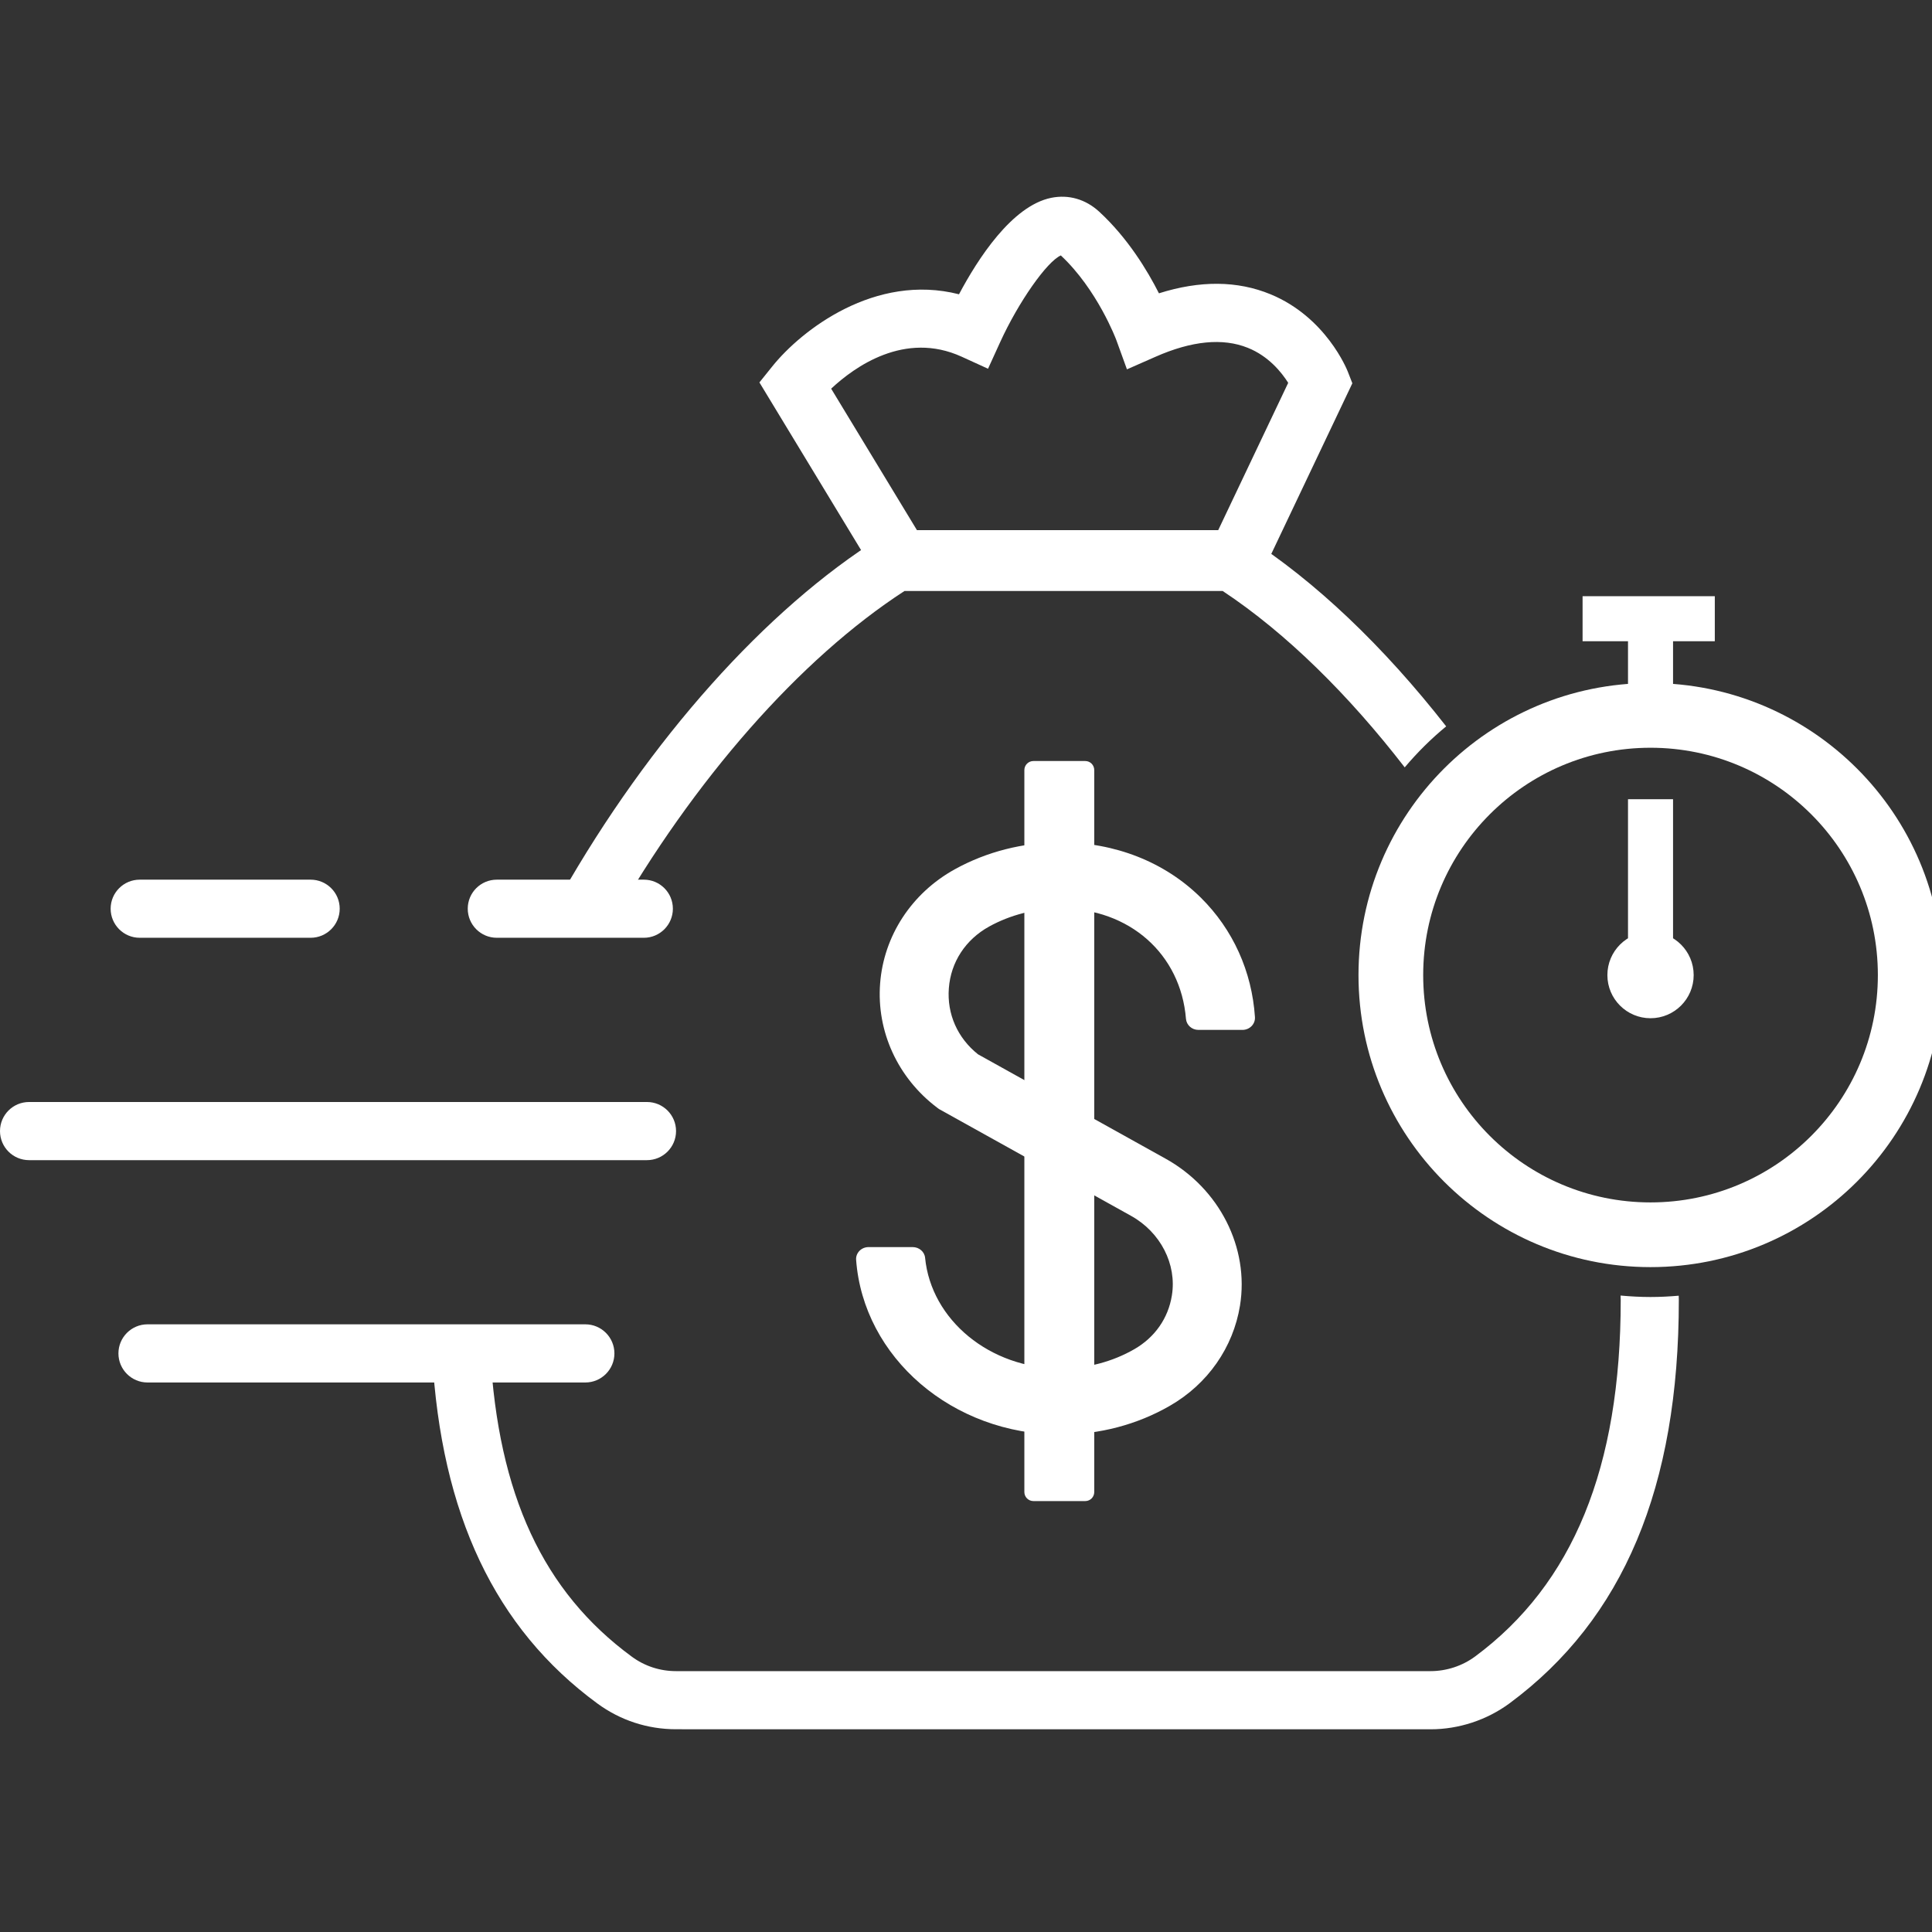
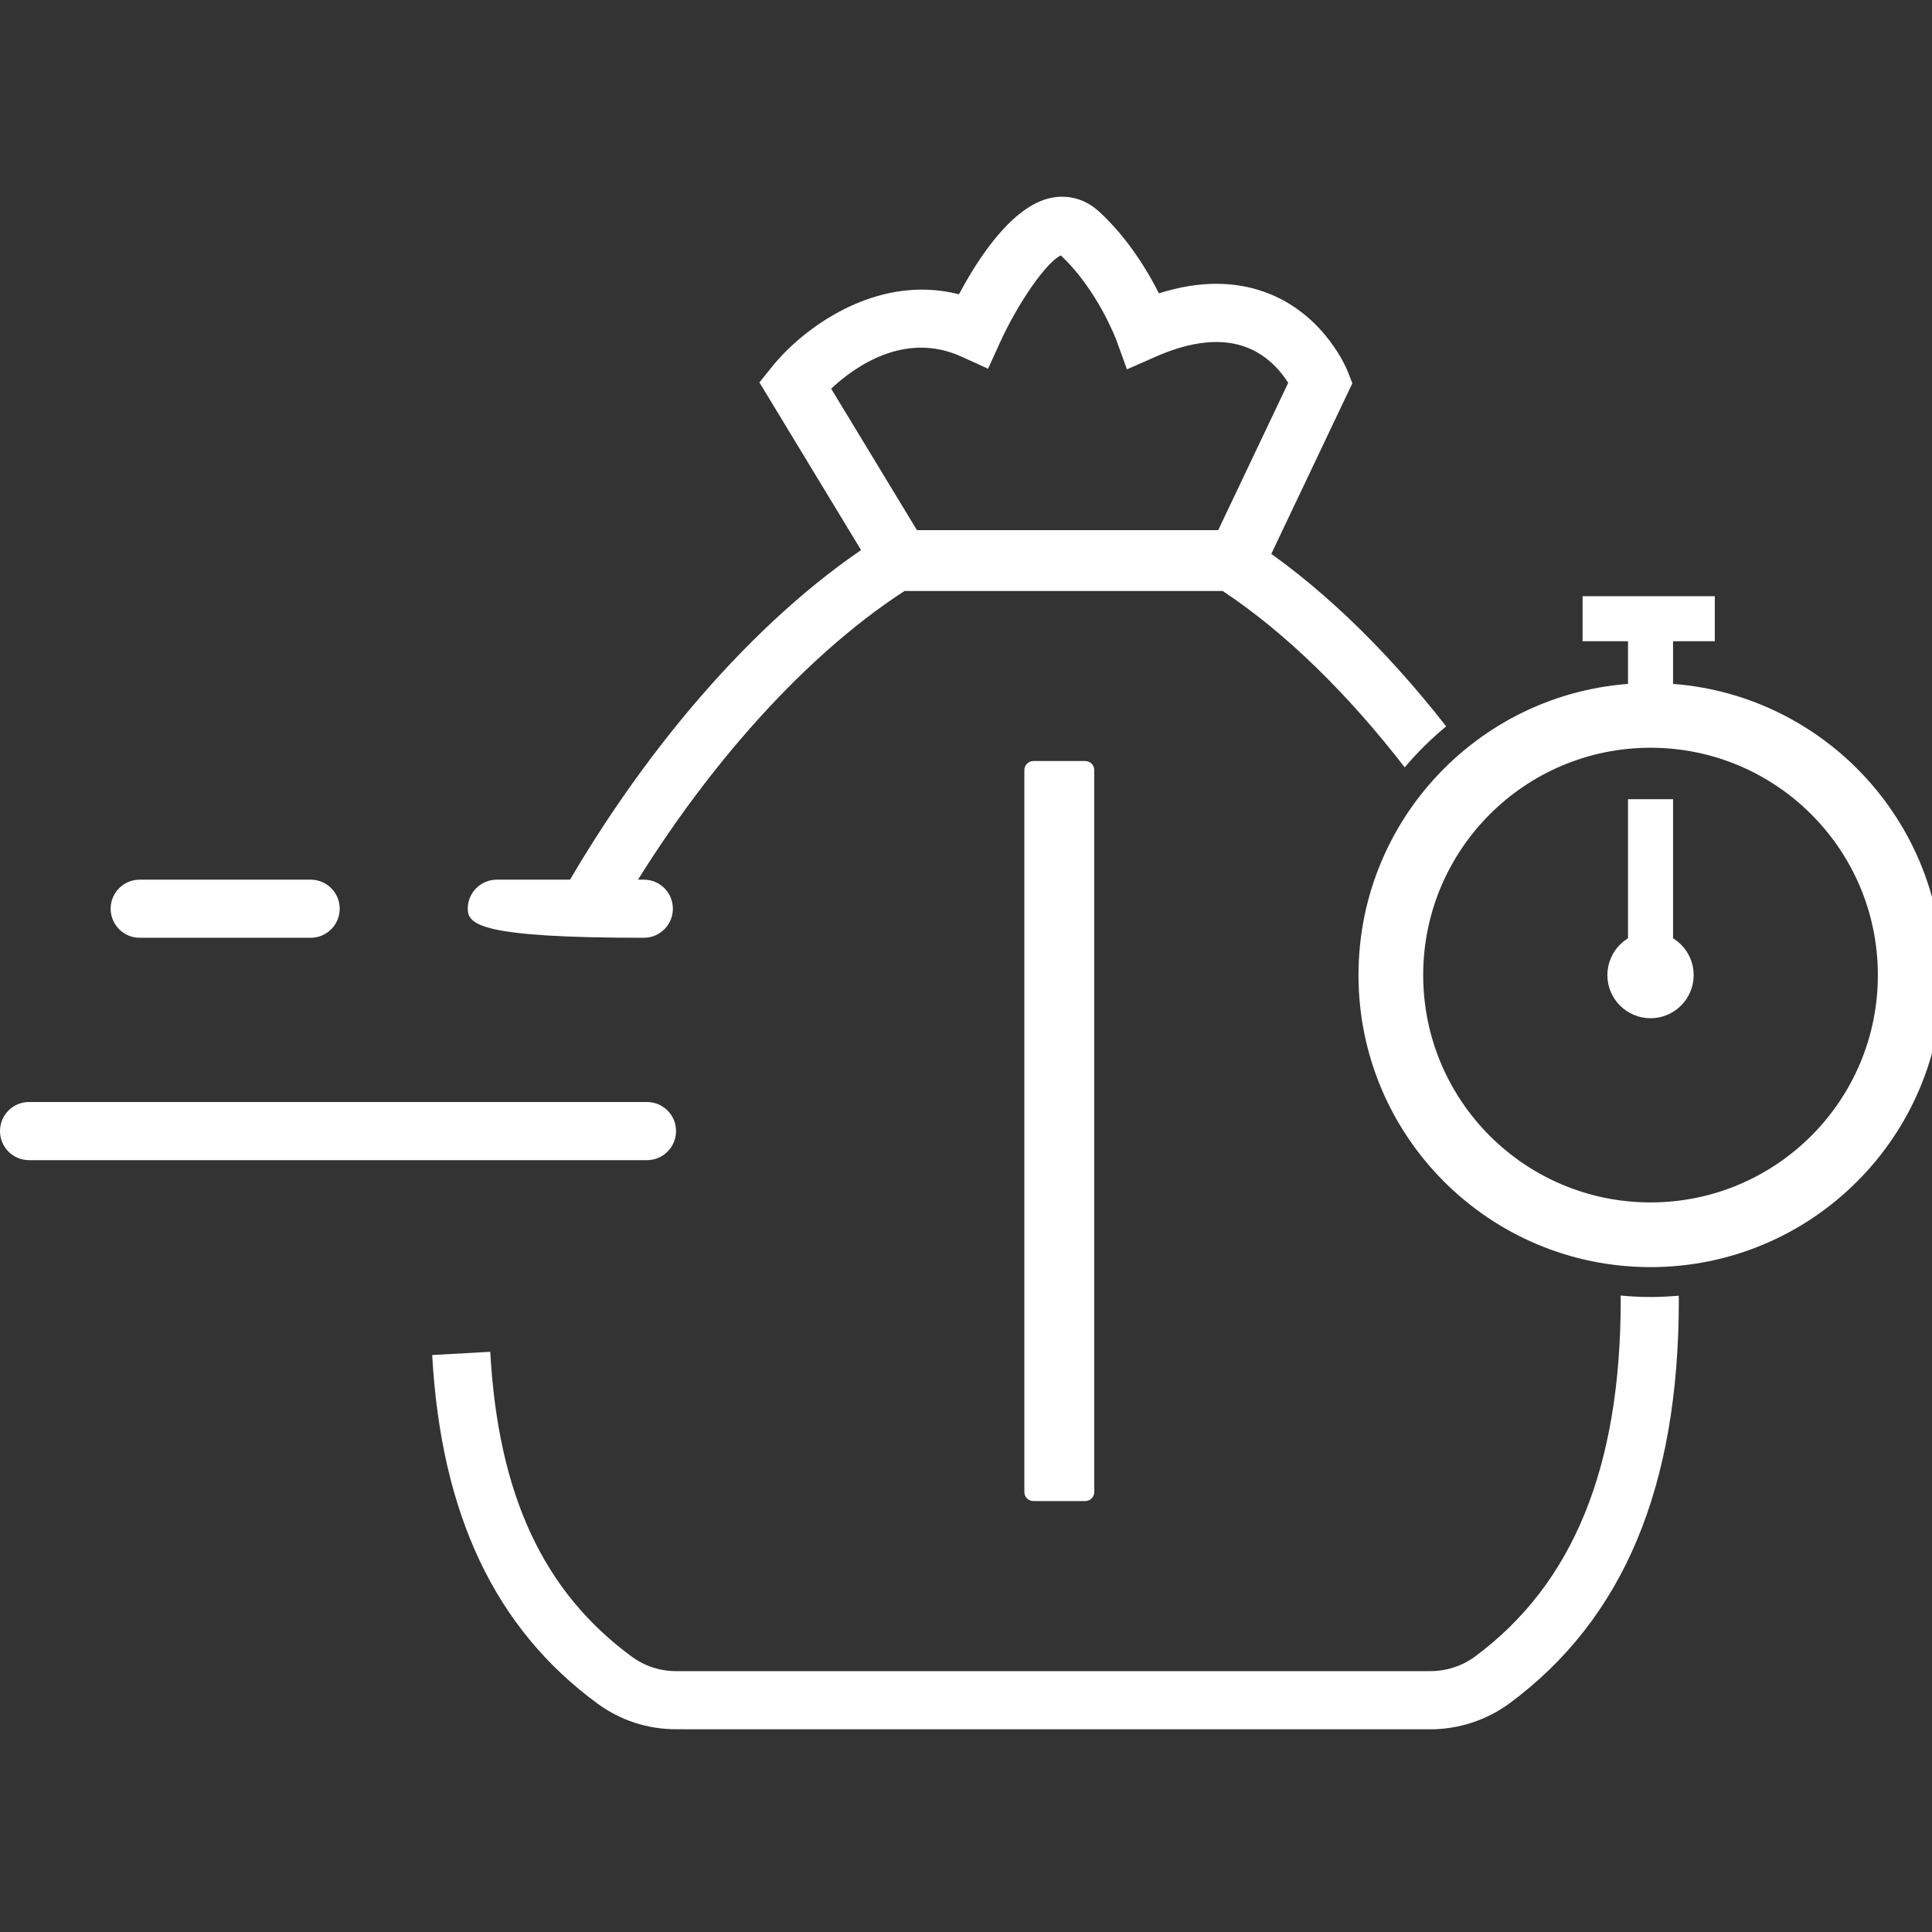
<svg xmlns="http://www.w3.org/2000/svg" width="200" viewBox="0 0 150 150" height="200" preserveAspectRatio="xMidYMid meet">
  <rect x="0" y="0" width="150" height="150" fill="#333333" stroke="none" />
  <defs>
    <clipPath id="e085aa2ea7">
      <path d="M 33 100 L 131 100 L 131 134.25 L 33 134.25 Z M 33 100 " clip-rule="nonzero" />
    </clipPath>
  </defs>
  <path fill="#ffffff" d="M 71.191 41.16 L 94.582 41.16 L 100.016 29.723 C 99.5 28.906 98.496 27.652 96.879 27.004 C 94.938 26.223 92.523 26.457 89.707 27.703 L 87.496 28.676 L 86.676 26.414 C 86.648 26.336 85.199 22.484 82.363 19.832 C 81.289 20.301 79.074 23.445 77.648 26.574 L 76.711 28.629 L 74.656 27.691 C 70.242 25.68 66.344 28.48 64.531 30.176 Z M 97.434 45.676 L 68.652 45.676 L 58.961 29.691 L 59.949 28.461 C 62.234 25.609 67.953 21.188 74.457 22.848 C 75.906 20.117 78.566 15.977 81.617 15.359 C 82.969 15.086 84.289 15.469 85.34 16.434 C 87.566 18.484 89.094 21.02 89.98 22.773 C 93.164 21.766 96.07 21.785 98.645 22.848 C 102.941 24.621 104.574 28.676 104.641 28.848 L 104.996 29.758 L 97.434 45.676 " fill-opacity="1" fill-rule="nonzero" />
-   <path fill="#ffffff" d="M 82.348 111.379 C 73.938 111.379 67.027 105.383 66.469 97.812 C 66.43 97.277 66.875 96.824 67.434 96.824 L 70.859 96.824 C 71.355 96.824 71.777 97.18 71.824 97.652 C 72.293 102.465 76.836 106.25 82.348 106.25 C 84.391 106.25 86.367 105.73 88.07 104.75 C 89.664 103.832 90.699 102.352 90.984 100.582 C 91.379 98.156 90.102 95.668 87.809 94.395 L 72.898 86.102 L 72.746 85.988 C 69.699 83.68 68.047 80.078 68.332 76.359 C 68.613 72.66 70.777 69.348 74.121 67.496 C 76.598 66.125 79.441 65.402 82.348 65.402 C 86.566 65.402 90.434 66.926 93.234 69.695 C 95.73 72.164 97.199 75.426 97.434 78.969 C 97.469 79.508 97.023 79.961 96.465 79.961 L 93.043 79.961 C 92.535 79.961 92.121 79.586 92.078 79.102 C 91.672 74.086 87.707 70.531 82.348 70.531 C 80.379 70.531 78.457 71.02 76.793 71.938 C 74.961 72.953 73.82 74.699 73.668 76.73 C 73.516 78.727 74.34 80.586 75.93 81.855 L 90.492 89.957 C 94.676 92.281 97 96.867 96.273 101.367 C 95.746 104.617 93.766 107.457 90.828 109.145 C 88.293 110.609 85.359 111.379 82.348 111.379 " fill-opacity="1" fill-rule="nonzero" />
  <path fill="#ffffff" d="M 84.258 116.543 L 80.234 116.543 C 79.848 116.543 79.531 116.23 79.531 115.844 L 79.531 59.789 C 79.531 59.398 79.848 59.086 80.234 59.086 L 84.258 59.086 C 84.645 59.086 84.957 59.398 84.957 59.789 L 84.957 115.844 C 84.957 116.23 84.645 116.543 84.258 116.543 " fill-opacity="1" fill-rule="nonzero" />
  <path fill="#ffffff" d="M 24.117 72.809 L 10.848 72.809 C 9.602 72.809 8.59 71.797 8.59 70.551 C 8.59 69.305 9.602 68.297 10.848 68.297 L 24.117 68.297 C 25.363 68.297 26.375 69.305 26.375 70.551 C 26.375 71.797 25.363 72.809 24.117 72.809 " fill-opacity="1" fill-rule="nonzero" />
  <path fill="#ffffff" d="M 50.23 90.074 L 2.258 90.074 C 1.008 90.074 0 89.062 0 87.816 C 0 86.57 1.008 85.559 2.258 85.559 L 50.23 85.559 C 51.477 85.559 52.488 86.57 52.488 87.816 C 52.488 89.062 51.477 90.074 50.23 90.074 " fill-opacity="1" fill-rule="nonzero" />
-   <path fill="#ffffff" d="M 45.445 107.336 L 11.453 107.336 C 10.207 107.336 9.195 106.324 9.195 105.078 C 9.195 103.832 10.207 102.82 11.453 102.82 L 45.445 102.82 C 46.691 102.82 47.703 103.832 47.703 105.078 C 47.703 106.324 46.691 107.336 45.445 107.336 " fill-opacity="1" fill-rule="nonzero" />
-   <path fill="#ffffff" d="M 49.988 72.809 L 38.574 72.809 C 37.324 72.809 36.316 71.797 36.316 70.551 C 36.316 69.305 37.324 68.297 38.574 68.297 L 49.988 68.297 C 51.234 68.297 52.242 69.305 52.242 70.551 C 52.242 71.797 51.234 72.809 49.988 72.809 " fill-opacity="1" fill-rule="nonzero" />
+   <path fill="#ffffff" d="M 49.988 72.809 C 37.324 72.809 36.316 71.797 36.316 70.551 C 36.316 69.305 37.324 68.297 38.574 68.297 L 49.988 68.297 C 51.234 68.297 52.242 69.305 52.242 70.551 C 52.242 71.797 51.234 72.809 49.988 72.809 " fill-opacity="1" fill-rule="nonzero" />
  <g clip-path="url(#e085aa2ea7)">
    <path fill="#ffffff" d="M 128.145 100.699 C 127.363 100.699 126.59 100.656 125.82 100.586 C 125.824 100.699 125.832 100.816 125.832 100.93 C 125.832 113.93 122.129 122.984 114.516 128.617 C 113.527 129.344 112.305 129.746 111.07 129.746 L 52.484 129.746 C 51.242 129.746 50.051 129.359 49.051 128.621 C 42.172 123.57 38.68 116.051 38.062 104.953 L 33.555 105.203 C 34.246 117.582 38.441 126.434 46.379 132.258 C 48.16 133.566 50.273 134.258 52.484 134.258 L 111.07 134.262 C 113.262 134.262 115.441 133.543 117.199 132.246 C 126.043 125.703 130.344 115.457 130.344 100.93 C 130.344 100.82 130.336 100.707 130.336 100.598 C 129.613 100.66 128.883 100.699 128.145 100.699 " fill-opacity="1" fill-rule="nonzero" />
  </g>
  <path fill="#ffffff" d="M 70.227 45.883 L 94.926 45.883 C 99.871 49.156 104.723 53.965 109.062 59.578 C 110.039 58.422 111.113 57.355 112.281 56.395 C 107.43 50.188 102.09 45.094 96.805 41.723 L 96.25 41.367 L 68.918 41.367 L 68.371 41.715 C 59.484 47.277 50.445 57.402 43.57 69.488 L 47.492 71.719 C 53.871 60.512 62.125 51.137 70.227 45.883 " fill-opacity="1" fill-rule="nonzero" />
  <path fill="#ffffff" d="M 128.145 93.355 C 118.398 93.355 110.496 85.453 110.496 75.707 C 110.496 65.957 118.398 58.055 128.145 58.055 C 137.895 58.055 145.797 65.957 145.797 75.707 C 145.797 85.453 137.895 93.355 128.145 93.355 Z M 128.145 53.031 C 115.625 53.031 105.473 63.184 105.473 75.707 C 105.473 88.227 115.625 98.379 128.145 98.379 C 140.668 98.379 150.82 88.227 150.82 75.707 C 150.82 63.184 140.668 53.031 128.145 53.031 " fill-opacity="1" fill-rule="nonzero" />
  <path fill="#ffffff" d="M 131.496 75.707 C 131.496 77.555 129.996 79.055 128.145 79.055 C 126.297 79.055 124.797 77.555 124.797 75.707 C 124.797 73.855 126.297 72.355 128.145 72.355 C 129.996 72.355 131.496 73.855 131.496 75.707 " fill-opacity="1" fill-rule="nonzero" />
  <path fill="#ffffff" d="M 129.895 75.062 L 126.398 75.062 L 126.398 62.051 L 129.895 62.051 L 129.895 75.062 " fill-opacity="1" fill-rule="nonzero" />
  <path fill="#ffffff" d="M 129.895 57.234 L 126.398 57.234 L 126.398 48.477 L 129.895 48.477 L 129.895 57.234 " fill-opacity="1" fill-rule="nonzero" />
  <path fill="#ffffff" d="M 122.871 49.785 L 122.871 46.289 L 133.137 46.289 L 133.137 49.785 L 122.871 49.785 " fill-opacity="1" fill-rule="nonzero" />
</svg>